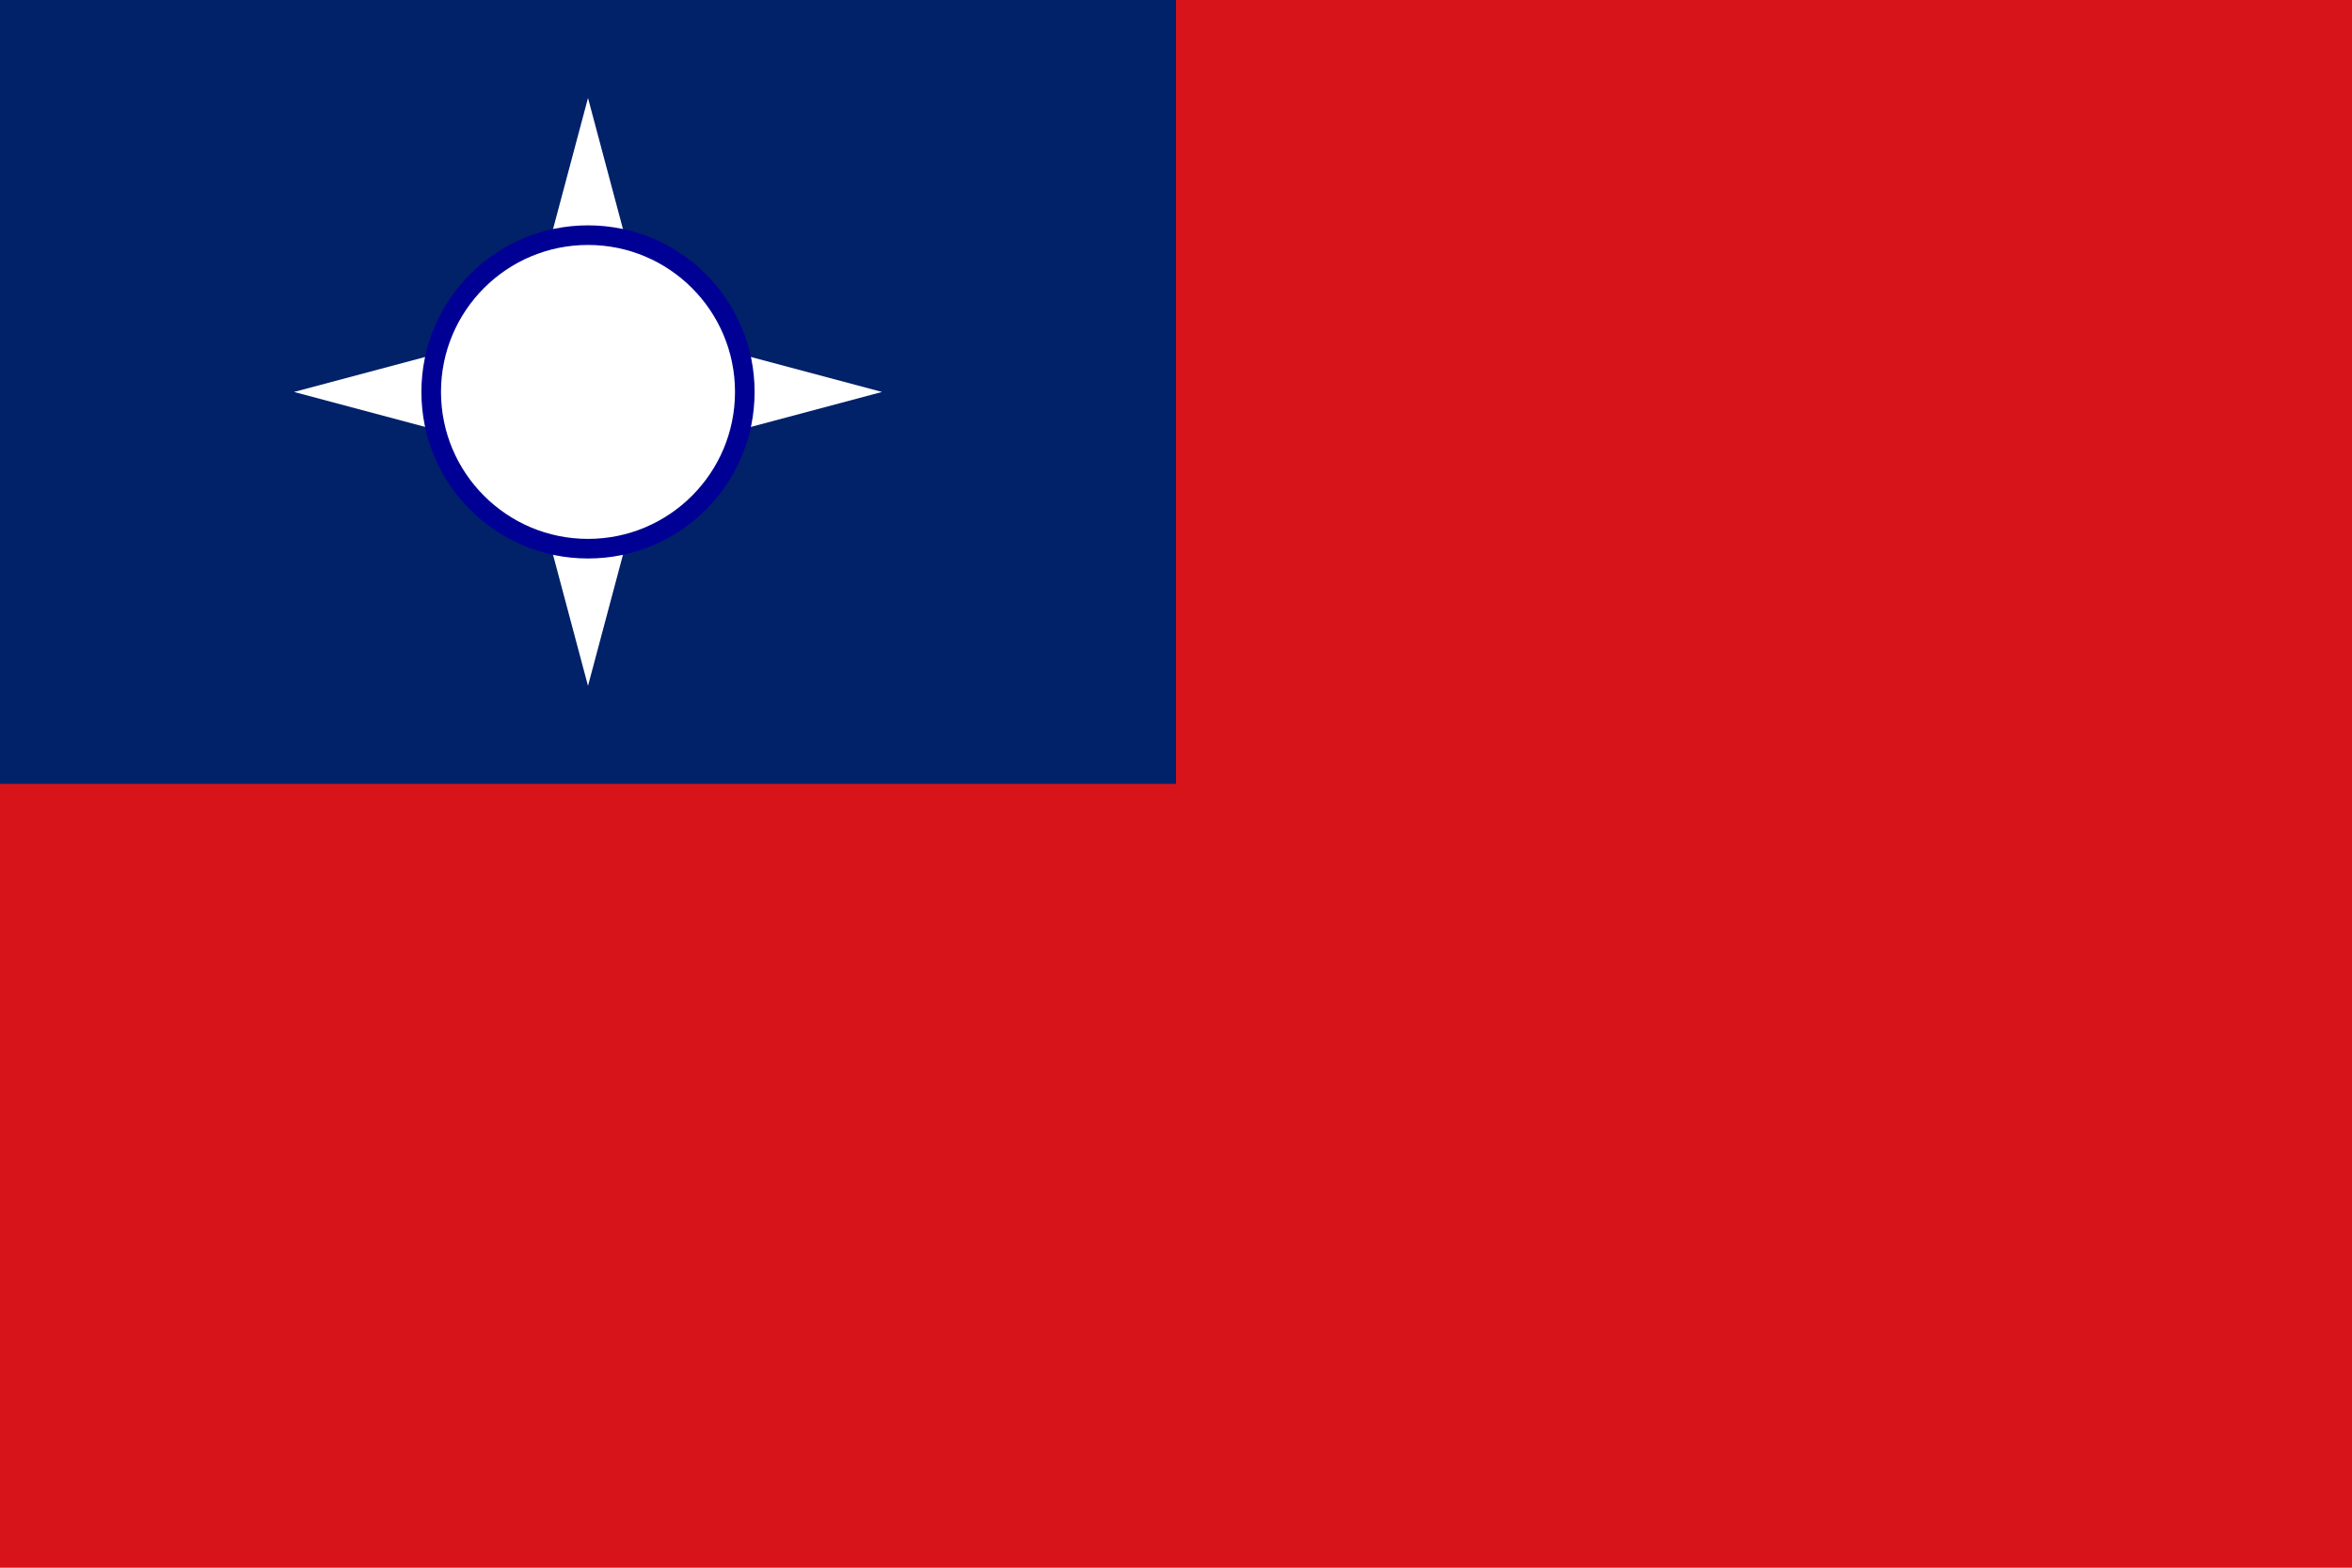
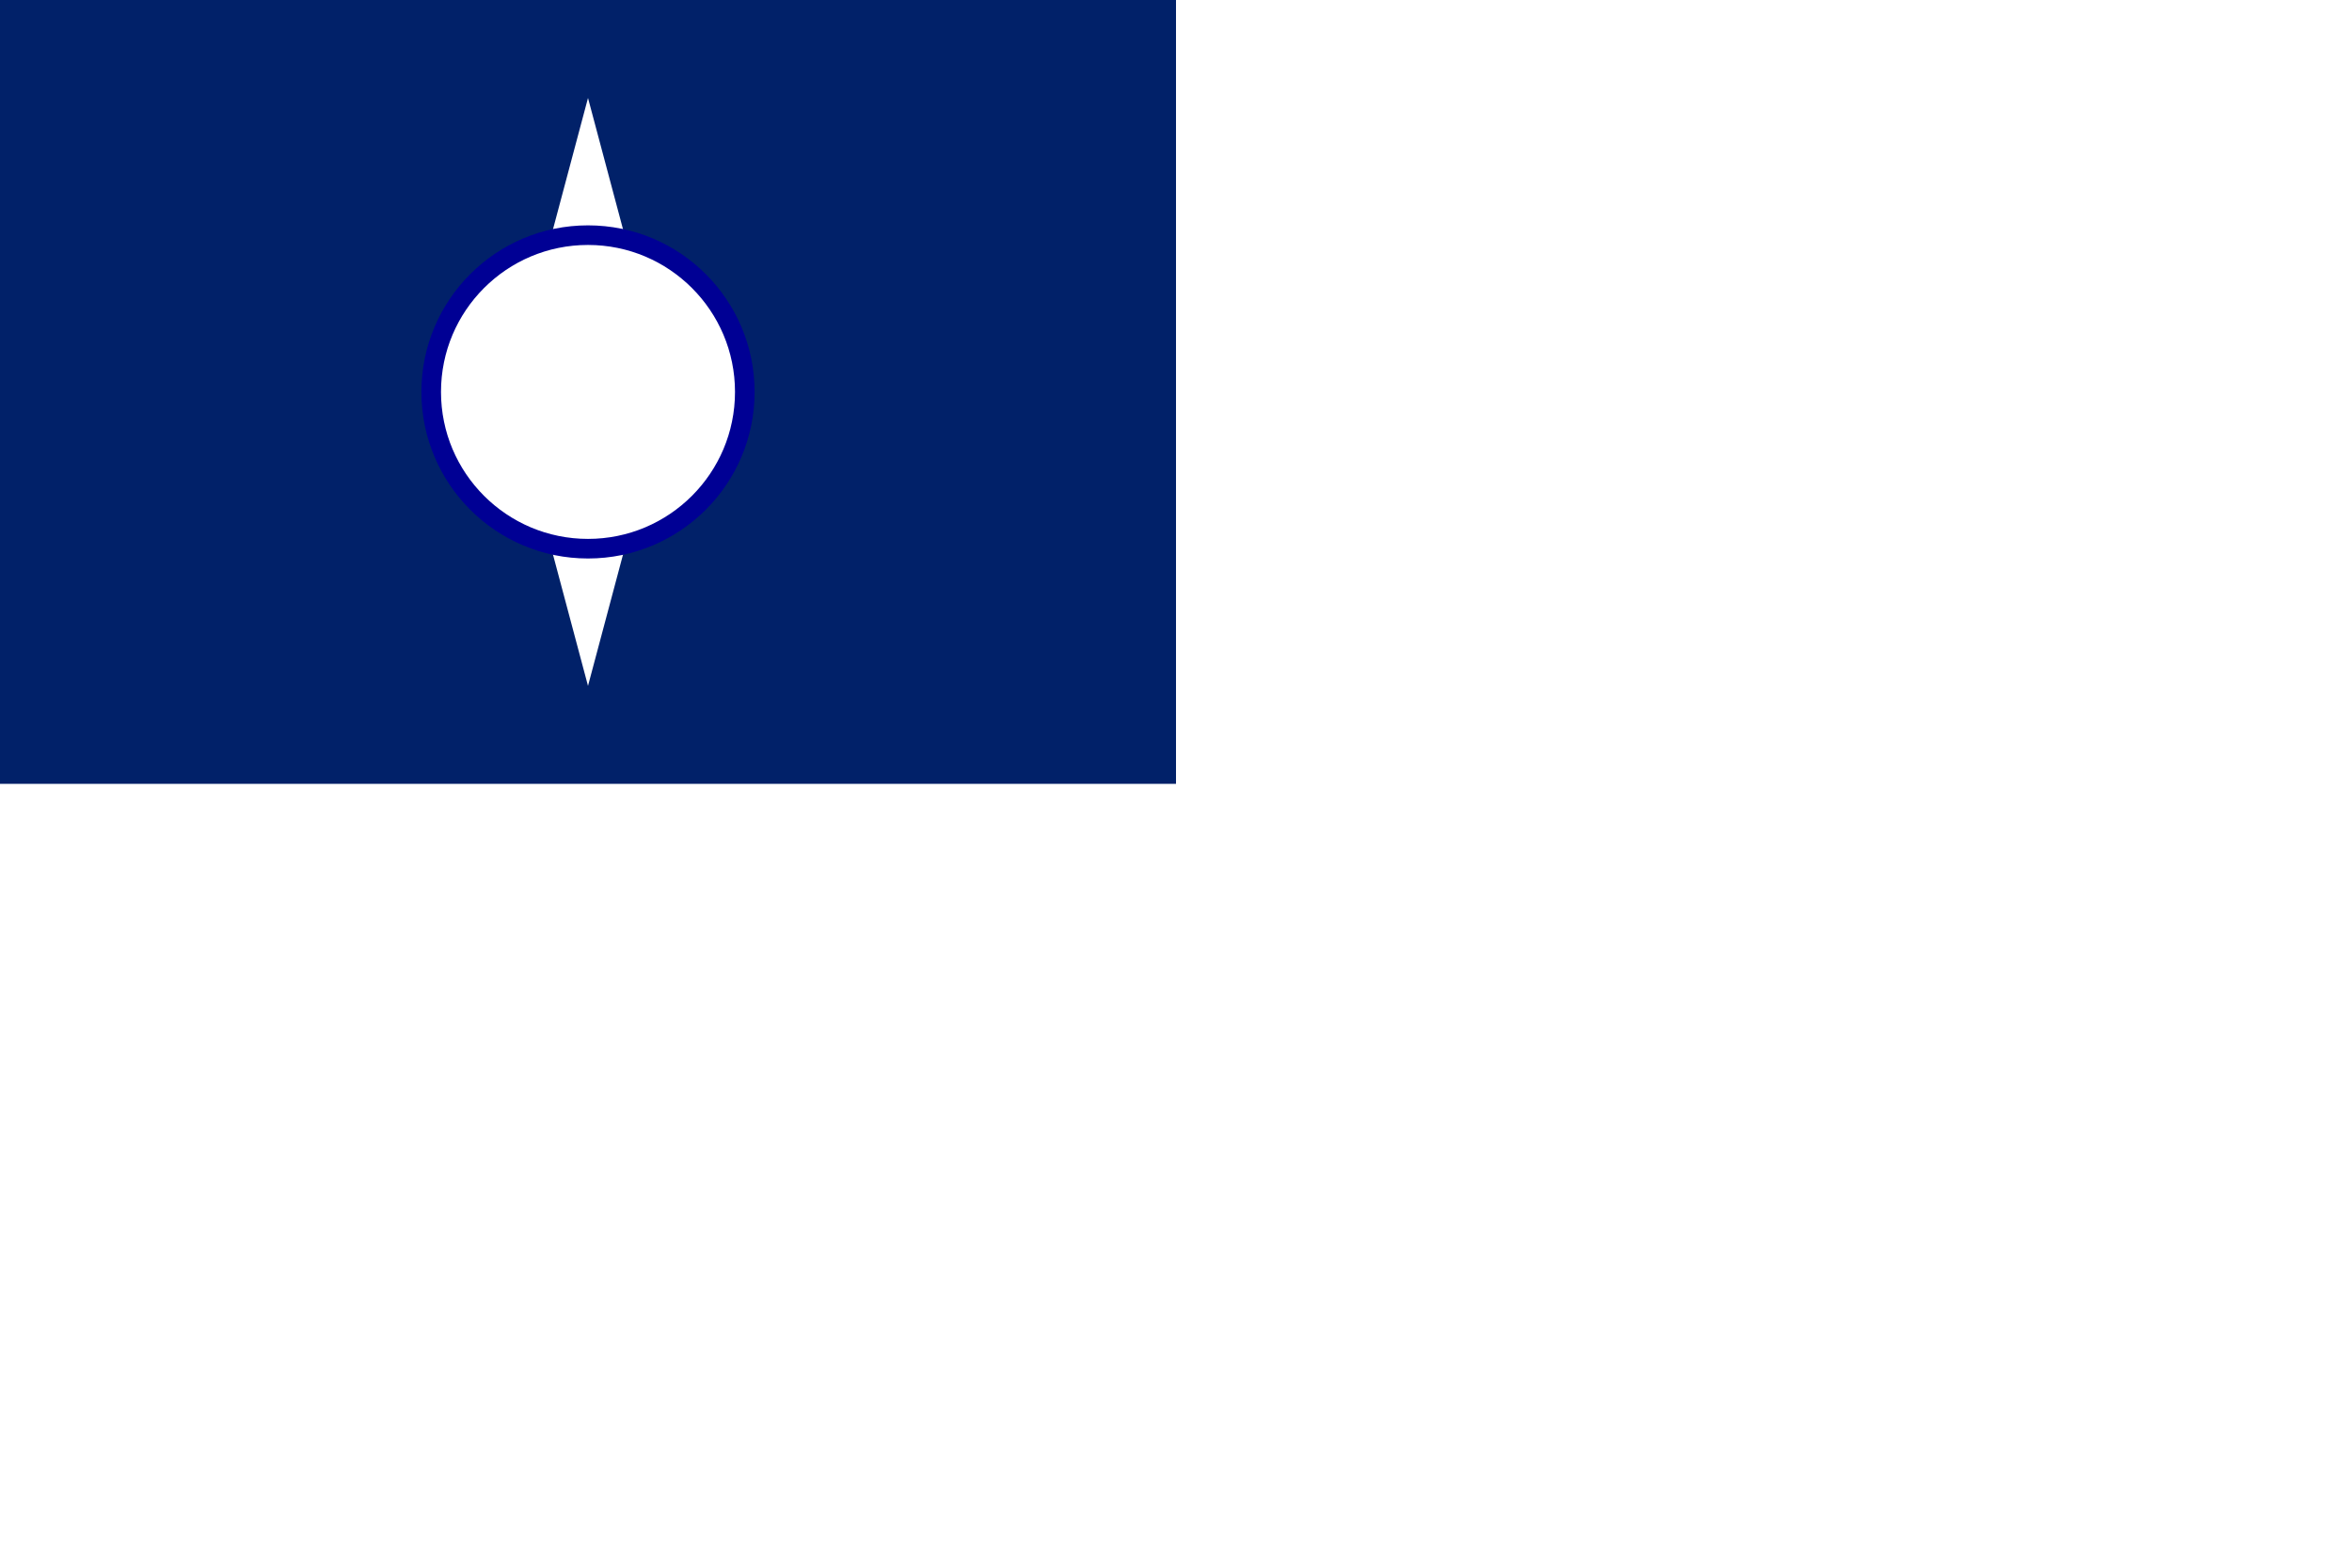
<svg xmlns="http://www.w3.org/2000/svg" id="Layer_1" data-name="Layer 1" viewBox="0 0 900 600">
  <defs>
    <style>
      .cls-1 {
        fill: #d7141a;
      }

      .cls-1, .cls-2, .cls-3 {
        stroke-width: 0px;
      }

      .cls-2 {
        fill: #012169;
      }

      .cls-3, .cls-4 {
        fill: #fff;
      }

      .cls-4 {
        stroke: #000094;
        stroke-miterlimit: 30;
        stroke-width: 7.5px;
      }
    </style>
  </defs>
-   <path class="cls-1" d="M0,0h900v600H0V0Z" />
  <path class="cls-2" d="M0,0h450v300H0V0Z" />
-   <path id="a" class="cls-3" d="M225,37.5l30,112.5-30,112.5-30-112.5,30-112.5ZM112.5,150l112.5,30,112.5-30-112.5-30-112.5,30Z" />
+   <path id="a" class="cls-3" d="M225,37.5l30,112.5-30,112.5-30-112.5,30-112.5ZM112.5,150Z" />
  <circle class="cls-4" cx="225" cy="150" r="60" />
</svg>